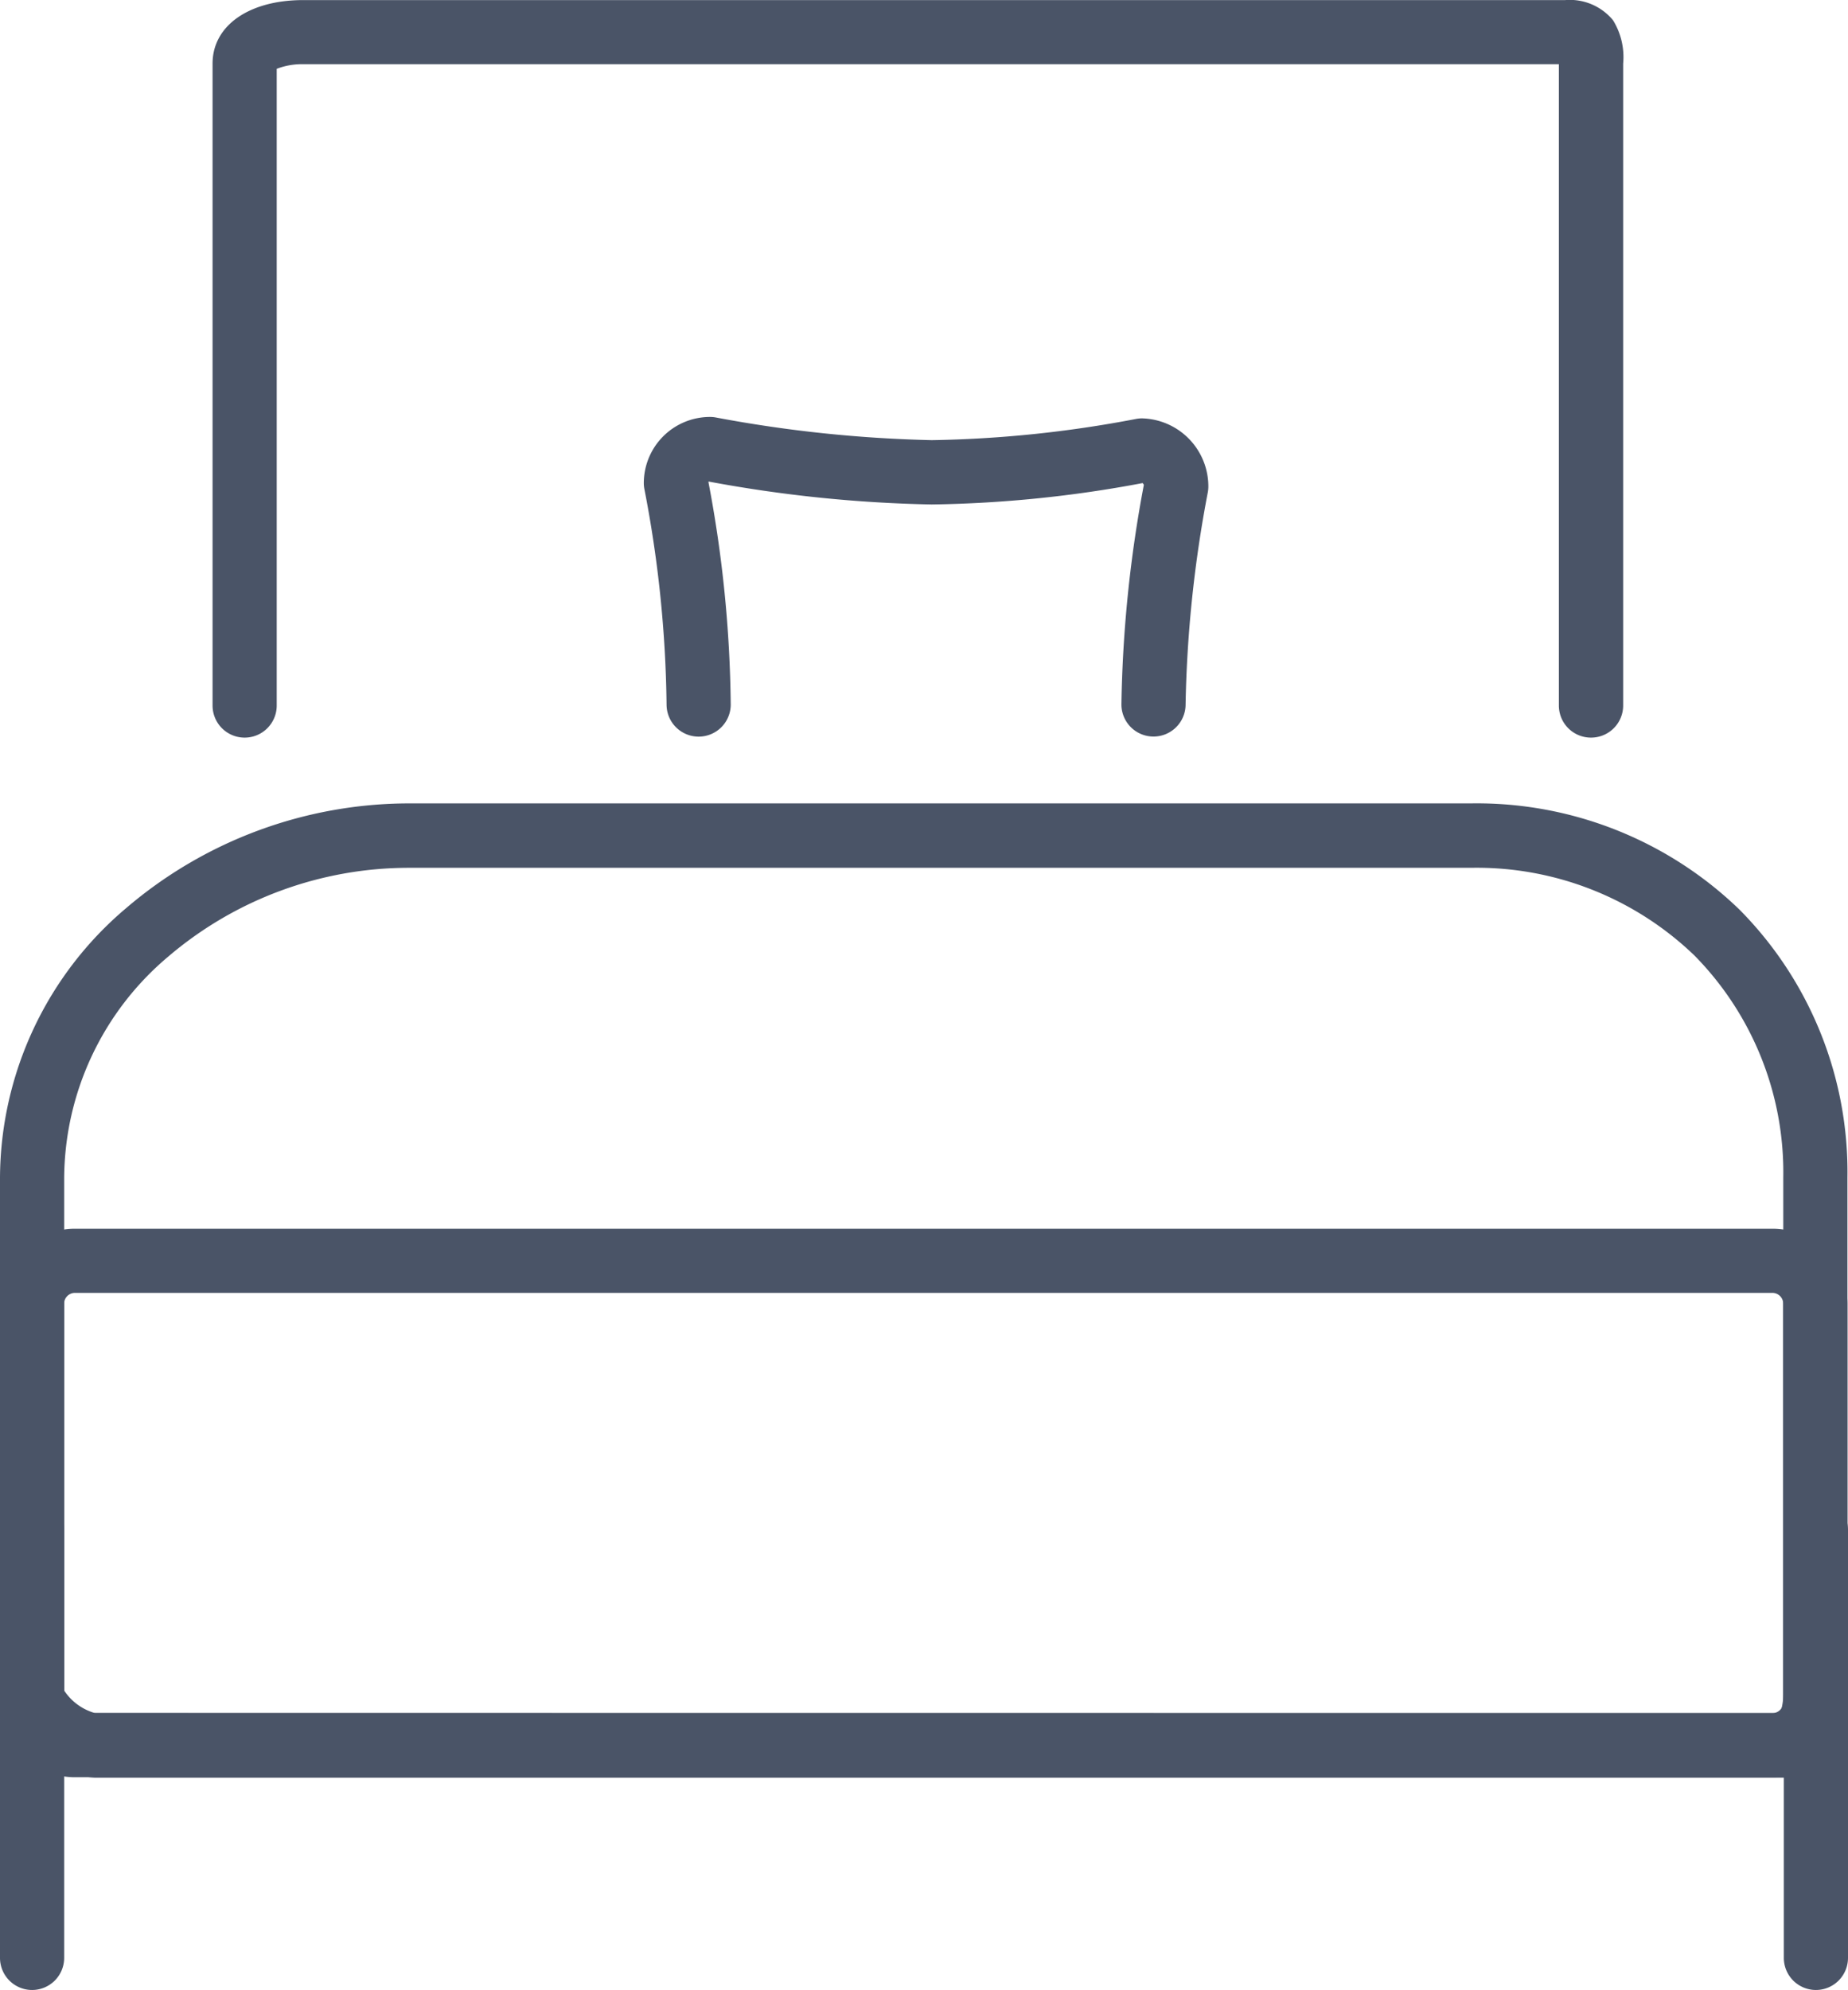
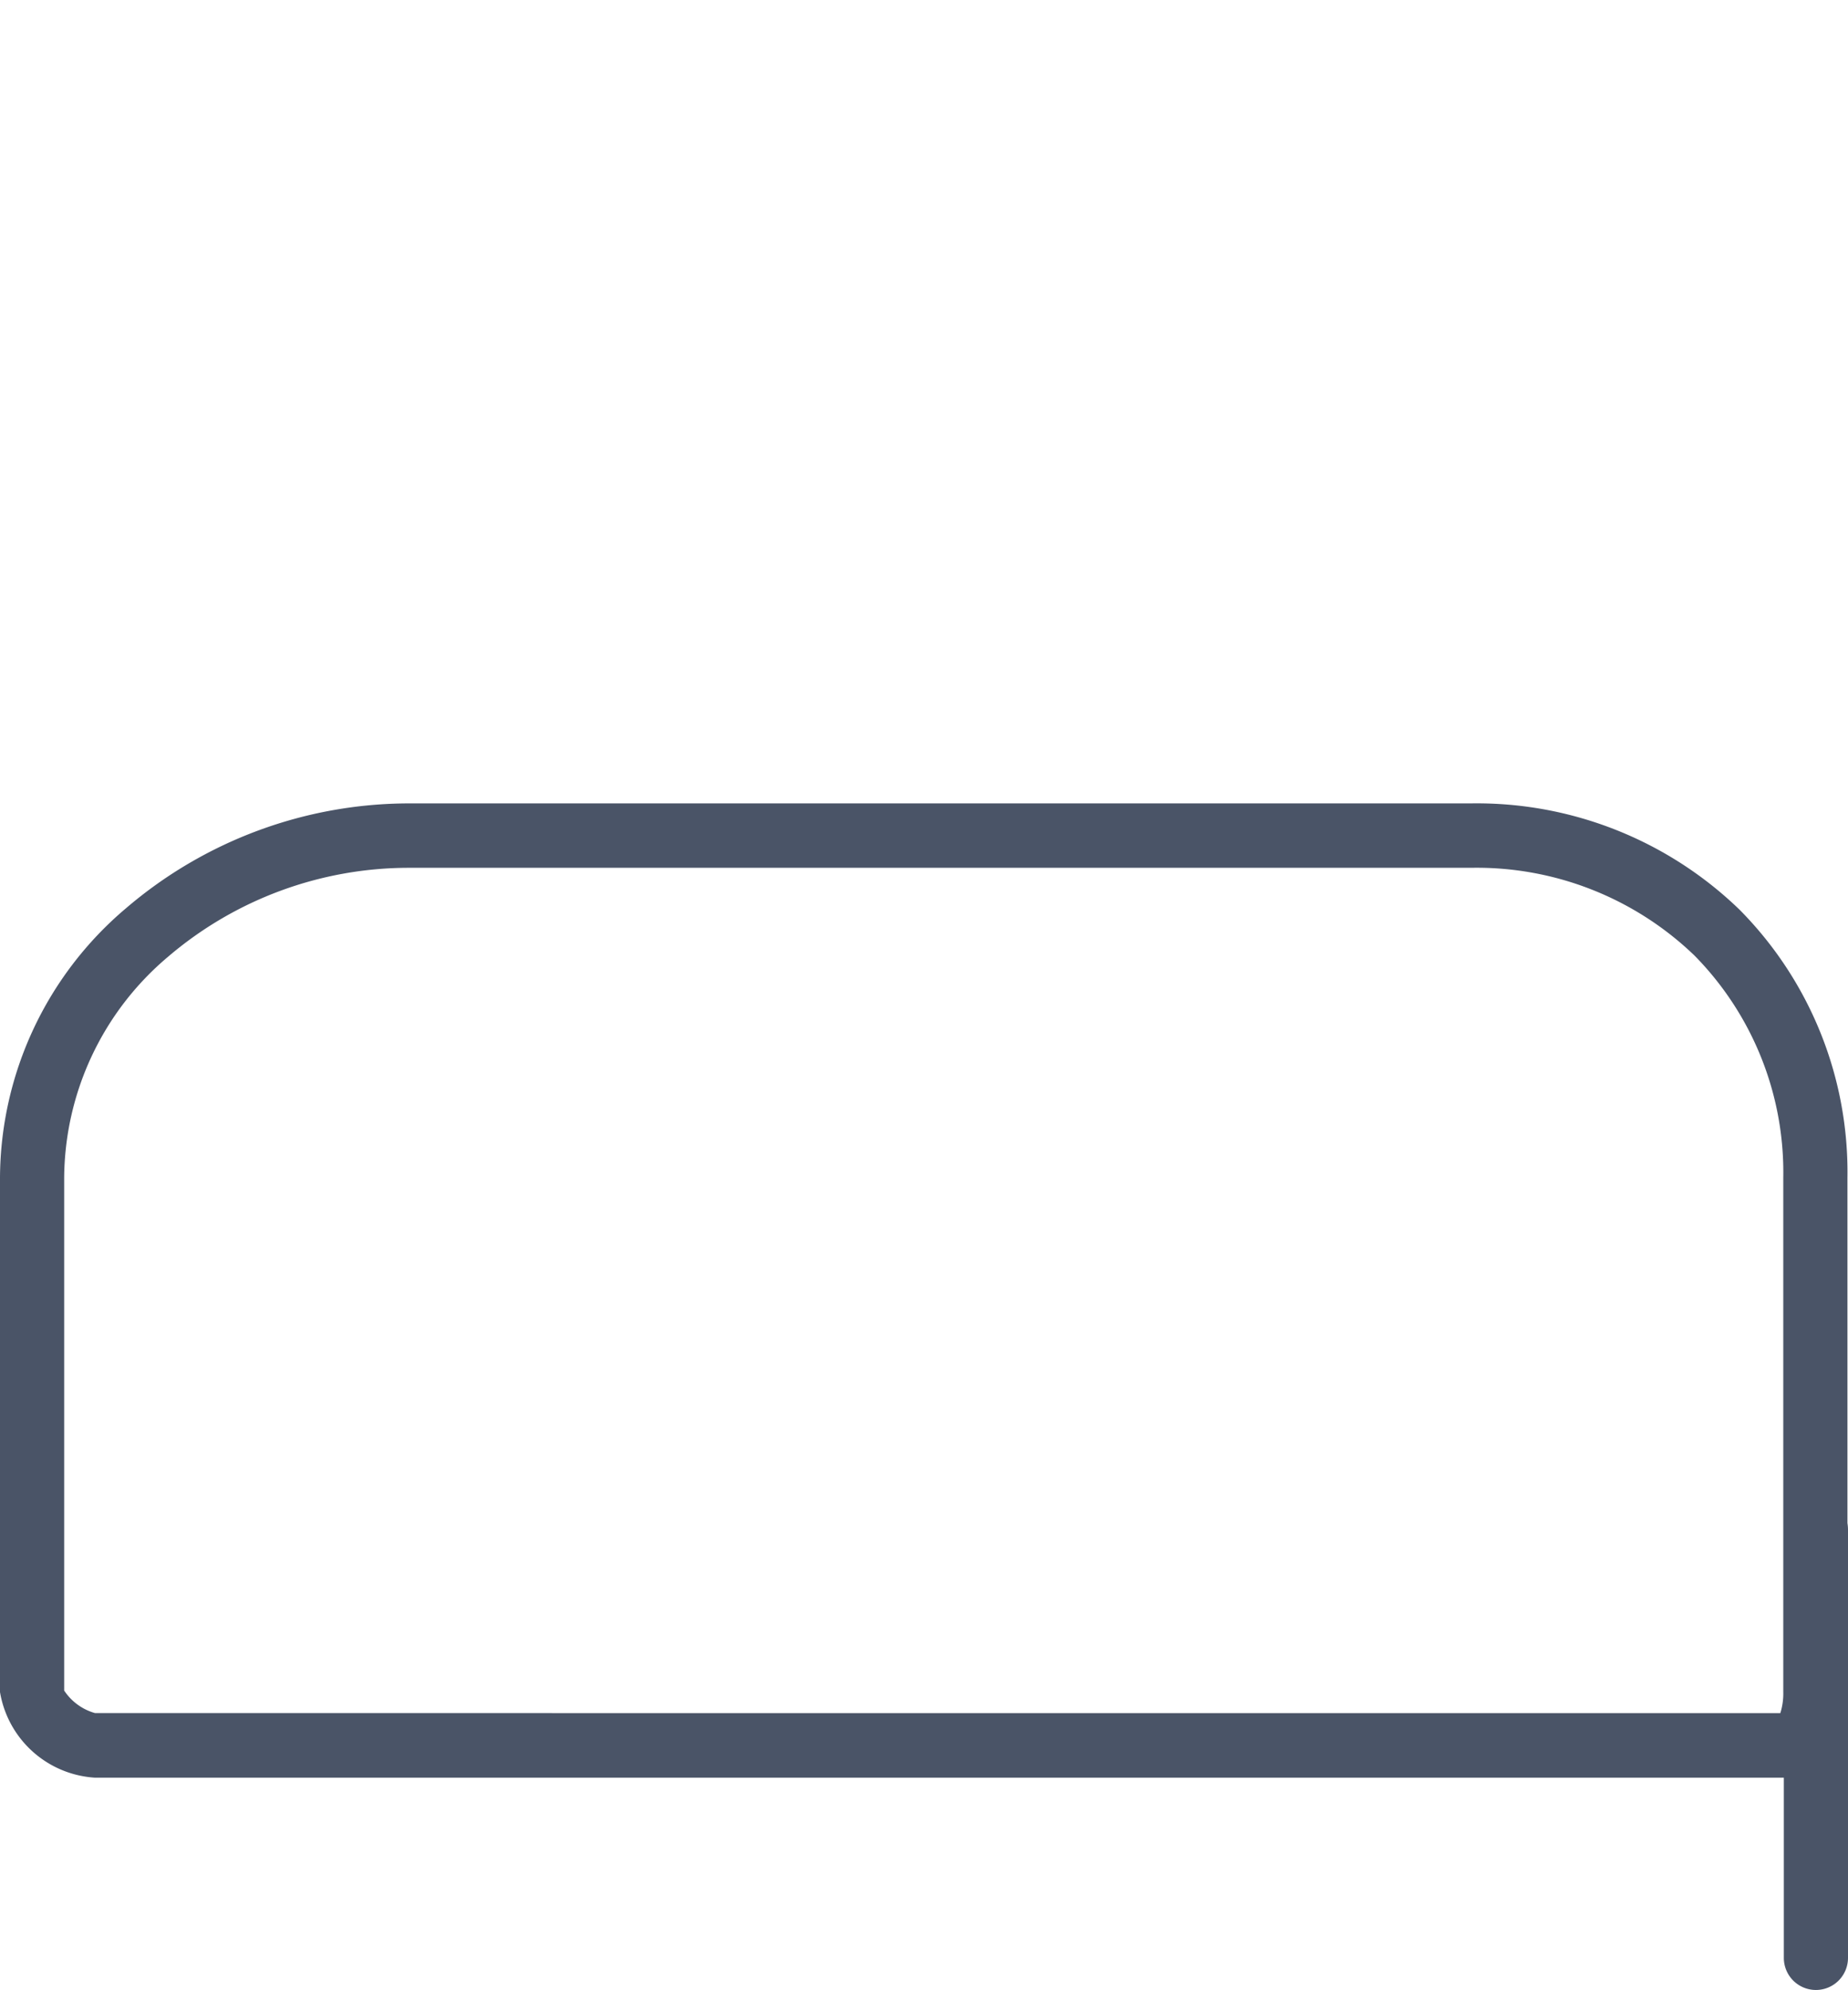
<svg xmlns="http://www.w3.org/2000/svg" width="43.2" height="46.5" viewBox="0 0 43.2 46.5">
  <g id="_1642860_bed_hotel_single_icon" data-name="1642860_bed_hotel_single_icon" transform="translate(-73.25 -68.25)">
-     <path id="Path_989" data-name="Path 989" d="M123.472,85.486a.75.75,0,0,1-.75-.75V69.75H93.369a1.644,1.644,0,0,0-.619.108V84.736a.75.75,0,0,1-1.5,0v-15c0-.887.852-1.484,2.119-1.484h29.5a1.309,1.309,0,0,1,1.119.471,1.638,1.638,0,0,1,.237,1.012v15A.75.75,0,0,1,123.472,85.486Z" transform="translate(-13.031)" fill="#4a5467" />
    <g id="Group_4053" data-name="Group 4053" transform="translate(74 87.773)">
      <path id="Path_990" data-name="Path 990" d="M82.813,136.25h24.824a8.83,8.83,0,0,1,6.281,2.487A8.71,8.71,0,0,1,116.437,145v12.016c0,1.212-.572,2-1.456,2H75.47a2.4,2.4,0,0,1-2.22-2V145a8.288,8.288,0,0,1,2.935-6.291A10.19,10.19,0,0,1,82.813,136.25Zm32.055,21.258a1.532,1.532,0,0,0,.069-.5V145a7.222,7.222,0,0,0-2.074-5.193,7.341,7.341,0,0,0-5.225-2.052H82.813a8.67,8.67,0,0,0-5.641,2.084A6.809,6.809,0,0,0,74.75,145V156.98a1.277,1.277,0,0,0,.722.527Z" transform="translate(-74 -137)" fill="#4a5467" />
-       <path id="Path_991" data-name="Path 991" d="M75,172.25h39.684A1.753,1.753,0,0,1,116.437,174v9.316a1.753,1.753,0,0,1-1.751,1.751H75a1.753,1.753,0,0,1-1.751-1.751V174A1.753,1.753,0,0,1,75,172.25Zm39.684,11.319a.252.252,0,0,0,.251-.251V174a.252.252,0,0,0-.251-.251H75a.252.252,0,0,0-.251.251v9.316a.252.252,0,0,0,.251.251Z" transform="translate(-74 -163.061)" fill="#4a5467" />
-       <path id="Line_414" data-name="Line 414" d="M0,10.75A.75.75,0,0,1-.75,10V0A.75.75,0,0,1,0-.75.75.75,0,0,1,.75,0V10A.75.75,0,0,1,0,10.75Z" transform="translate(0 16.227)" fill="#4a5467" />
      <path id="Line_415" data-name="Line 415" d="M0,10.75A.75.75,0,0,1-.75,10V0A.75.75,0,0,1,0-.75.75.75,0,0,1,.75,0V10A.75.75,0,0,1,0,10.75Z" transform="translate(41.7 16.227)" fill="#4a5467" />
    </g>
-     <path id="Path_992" data-name="Path 992" d="M129.045,111.012a.75.75,0,0,1-.75-.75,27.882,27.882,0,0,0-.516-5.023.75.75,0,0,1-.016-.155,1.547,1.547,0,0,1,1.548-1.542.75.75,0,0,1,.145.014,30.866,30.866,0,0,0,5.038.528,27.48,27.48,0,0,0,4.767-.494.75.75,0,0,1,.151-.015,1.591,1.591,0,0,1,1.548,1.591.751.751,0,0,1-.015.15,29.029,29.029,0,0,0-.517,4.944.75.75,0,0,1-1.5,0,29.918,29.918,0,0,1,.524-5.129.137.137,0,0,0-.029-.044,28.538,28.538,0,0,1-4.929.5,31.561,31.561,0,0,1-5.212-.535l-.009.007a29.108,29.108,0,0,1,.522,5.205A.75.75,0,0,1,129.045,111.012Z" transform="translate(-39.463 -25.549)" fill="#4a5467" />
  </g>
</svg>